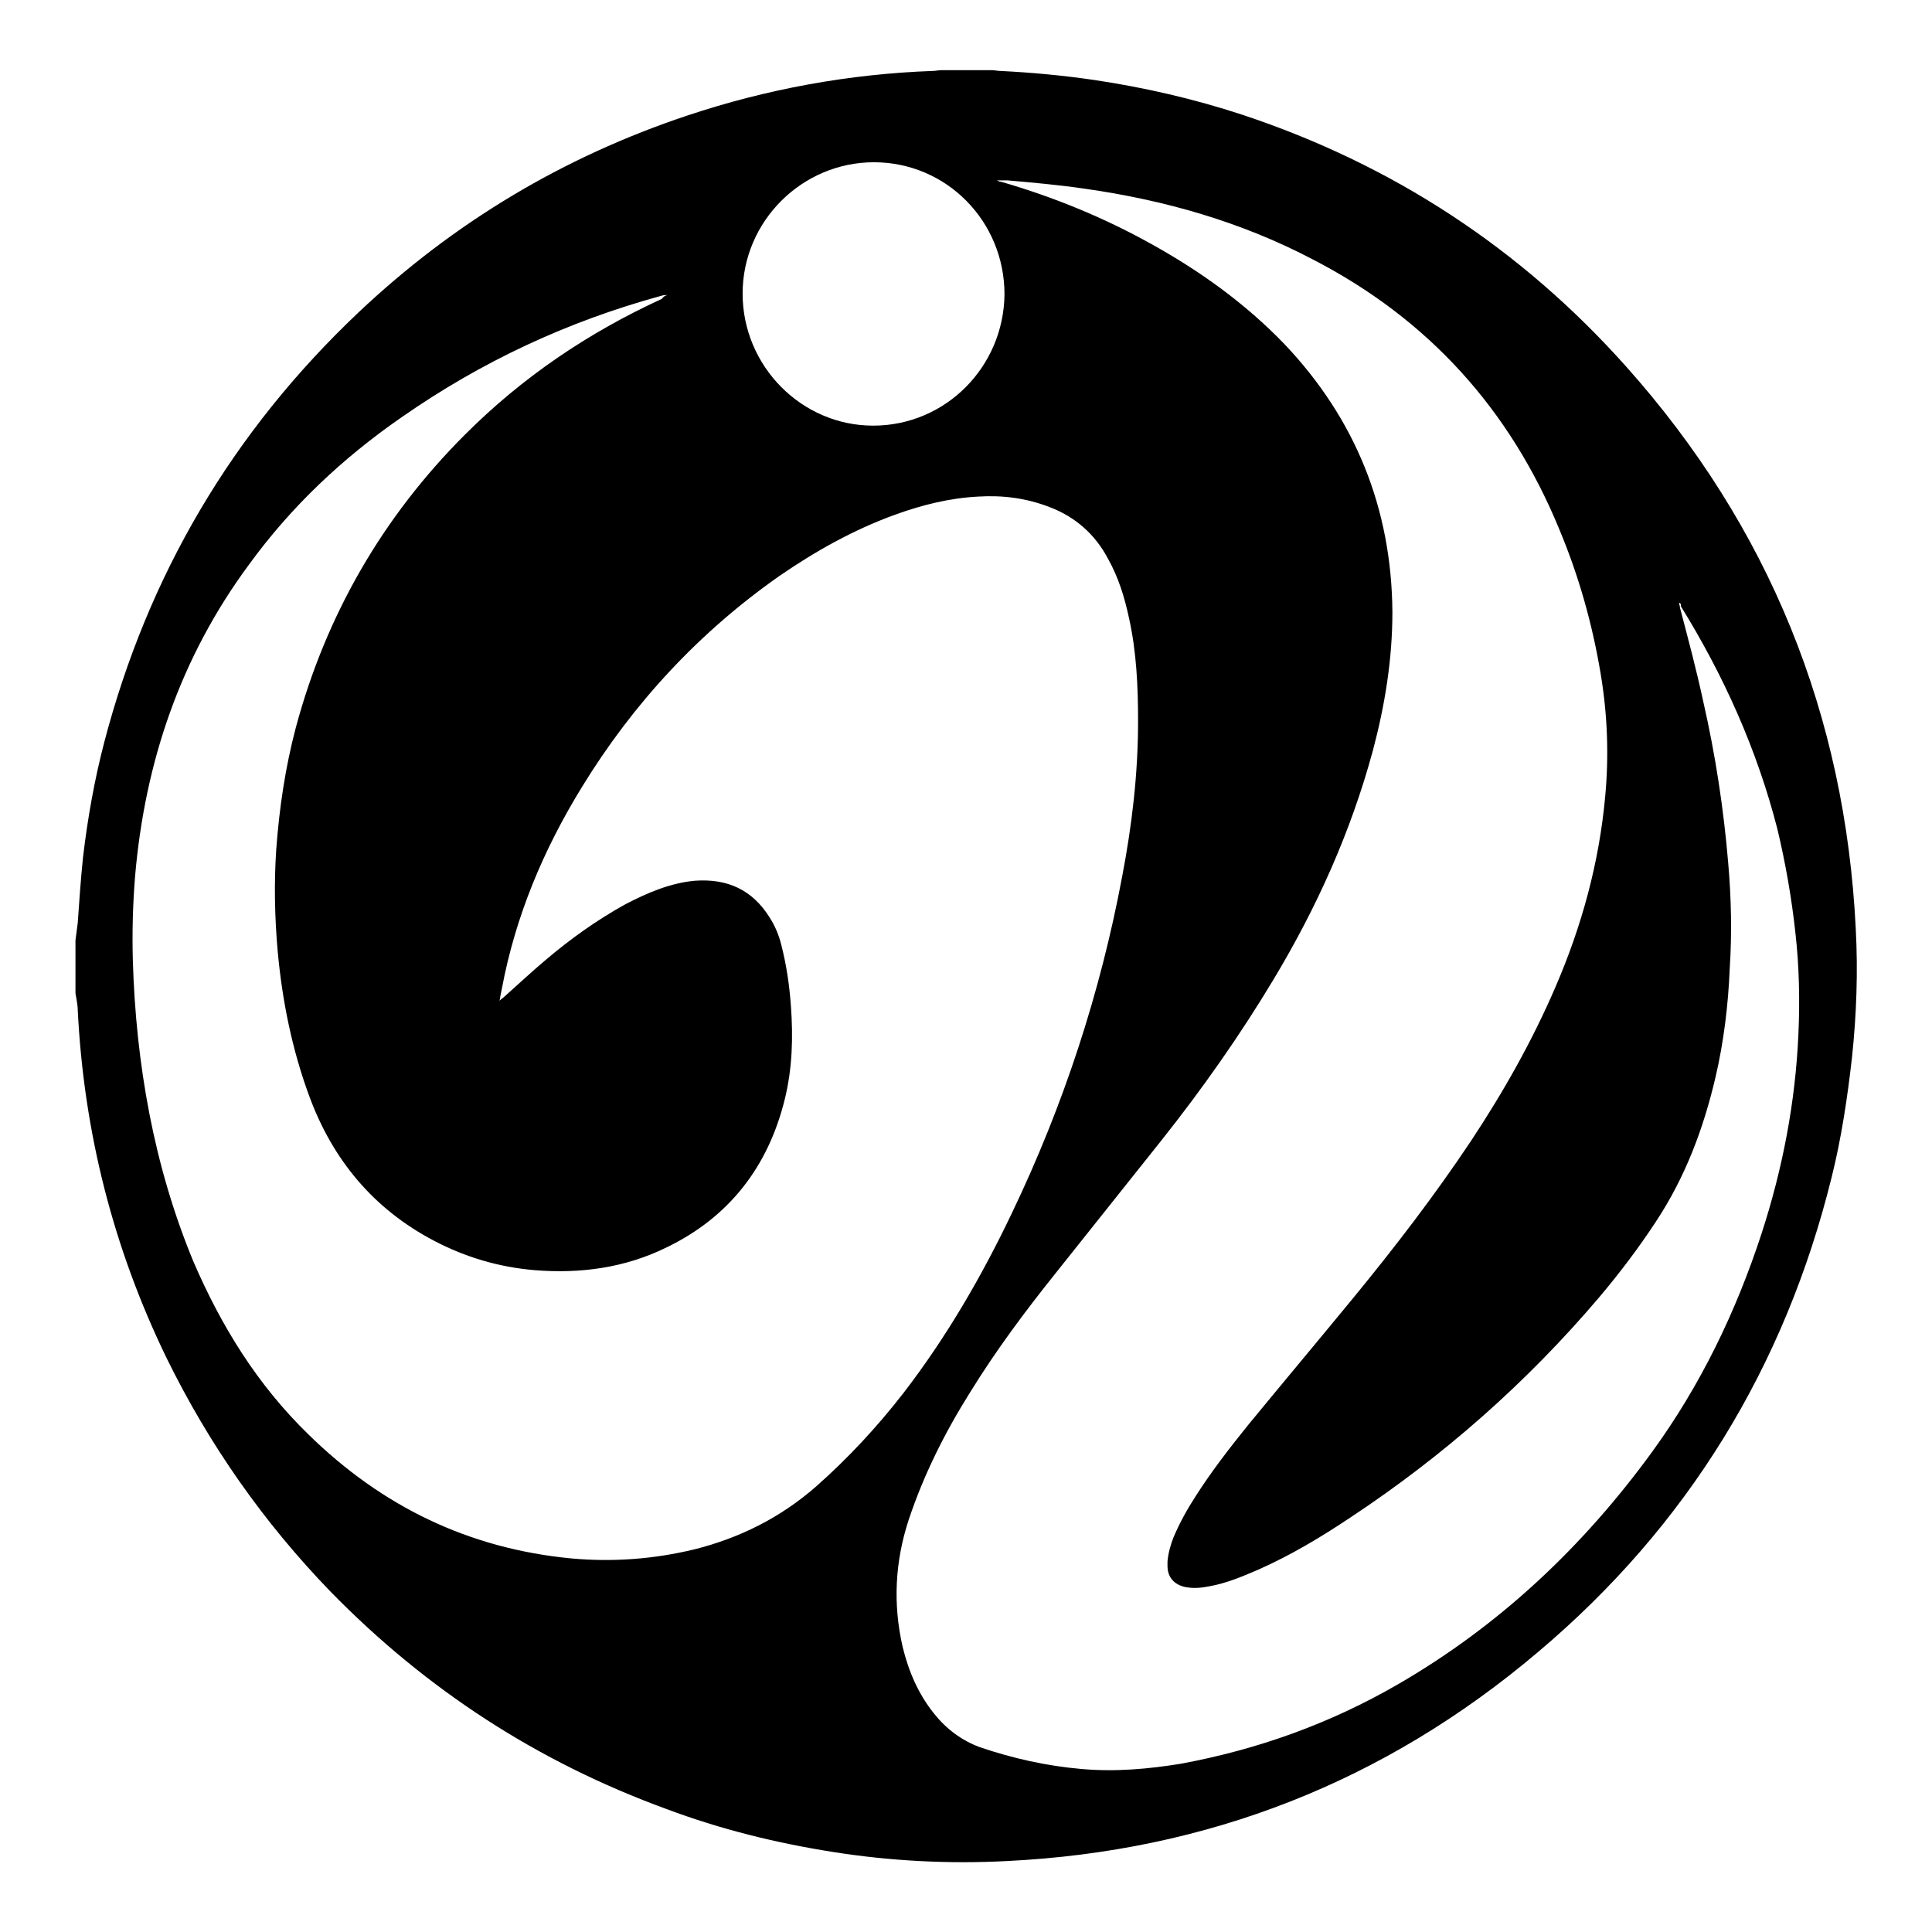
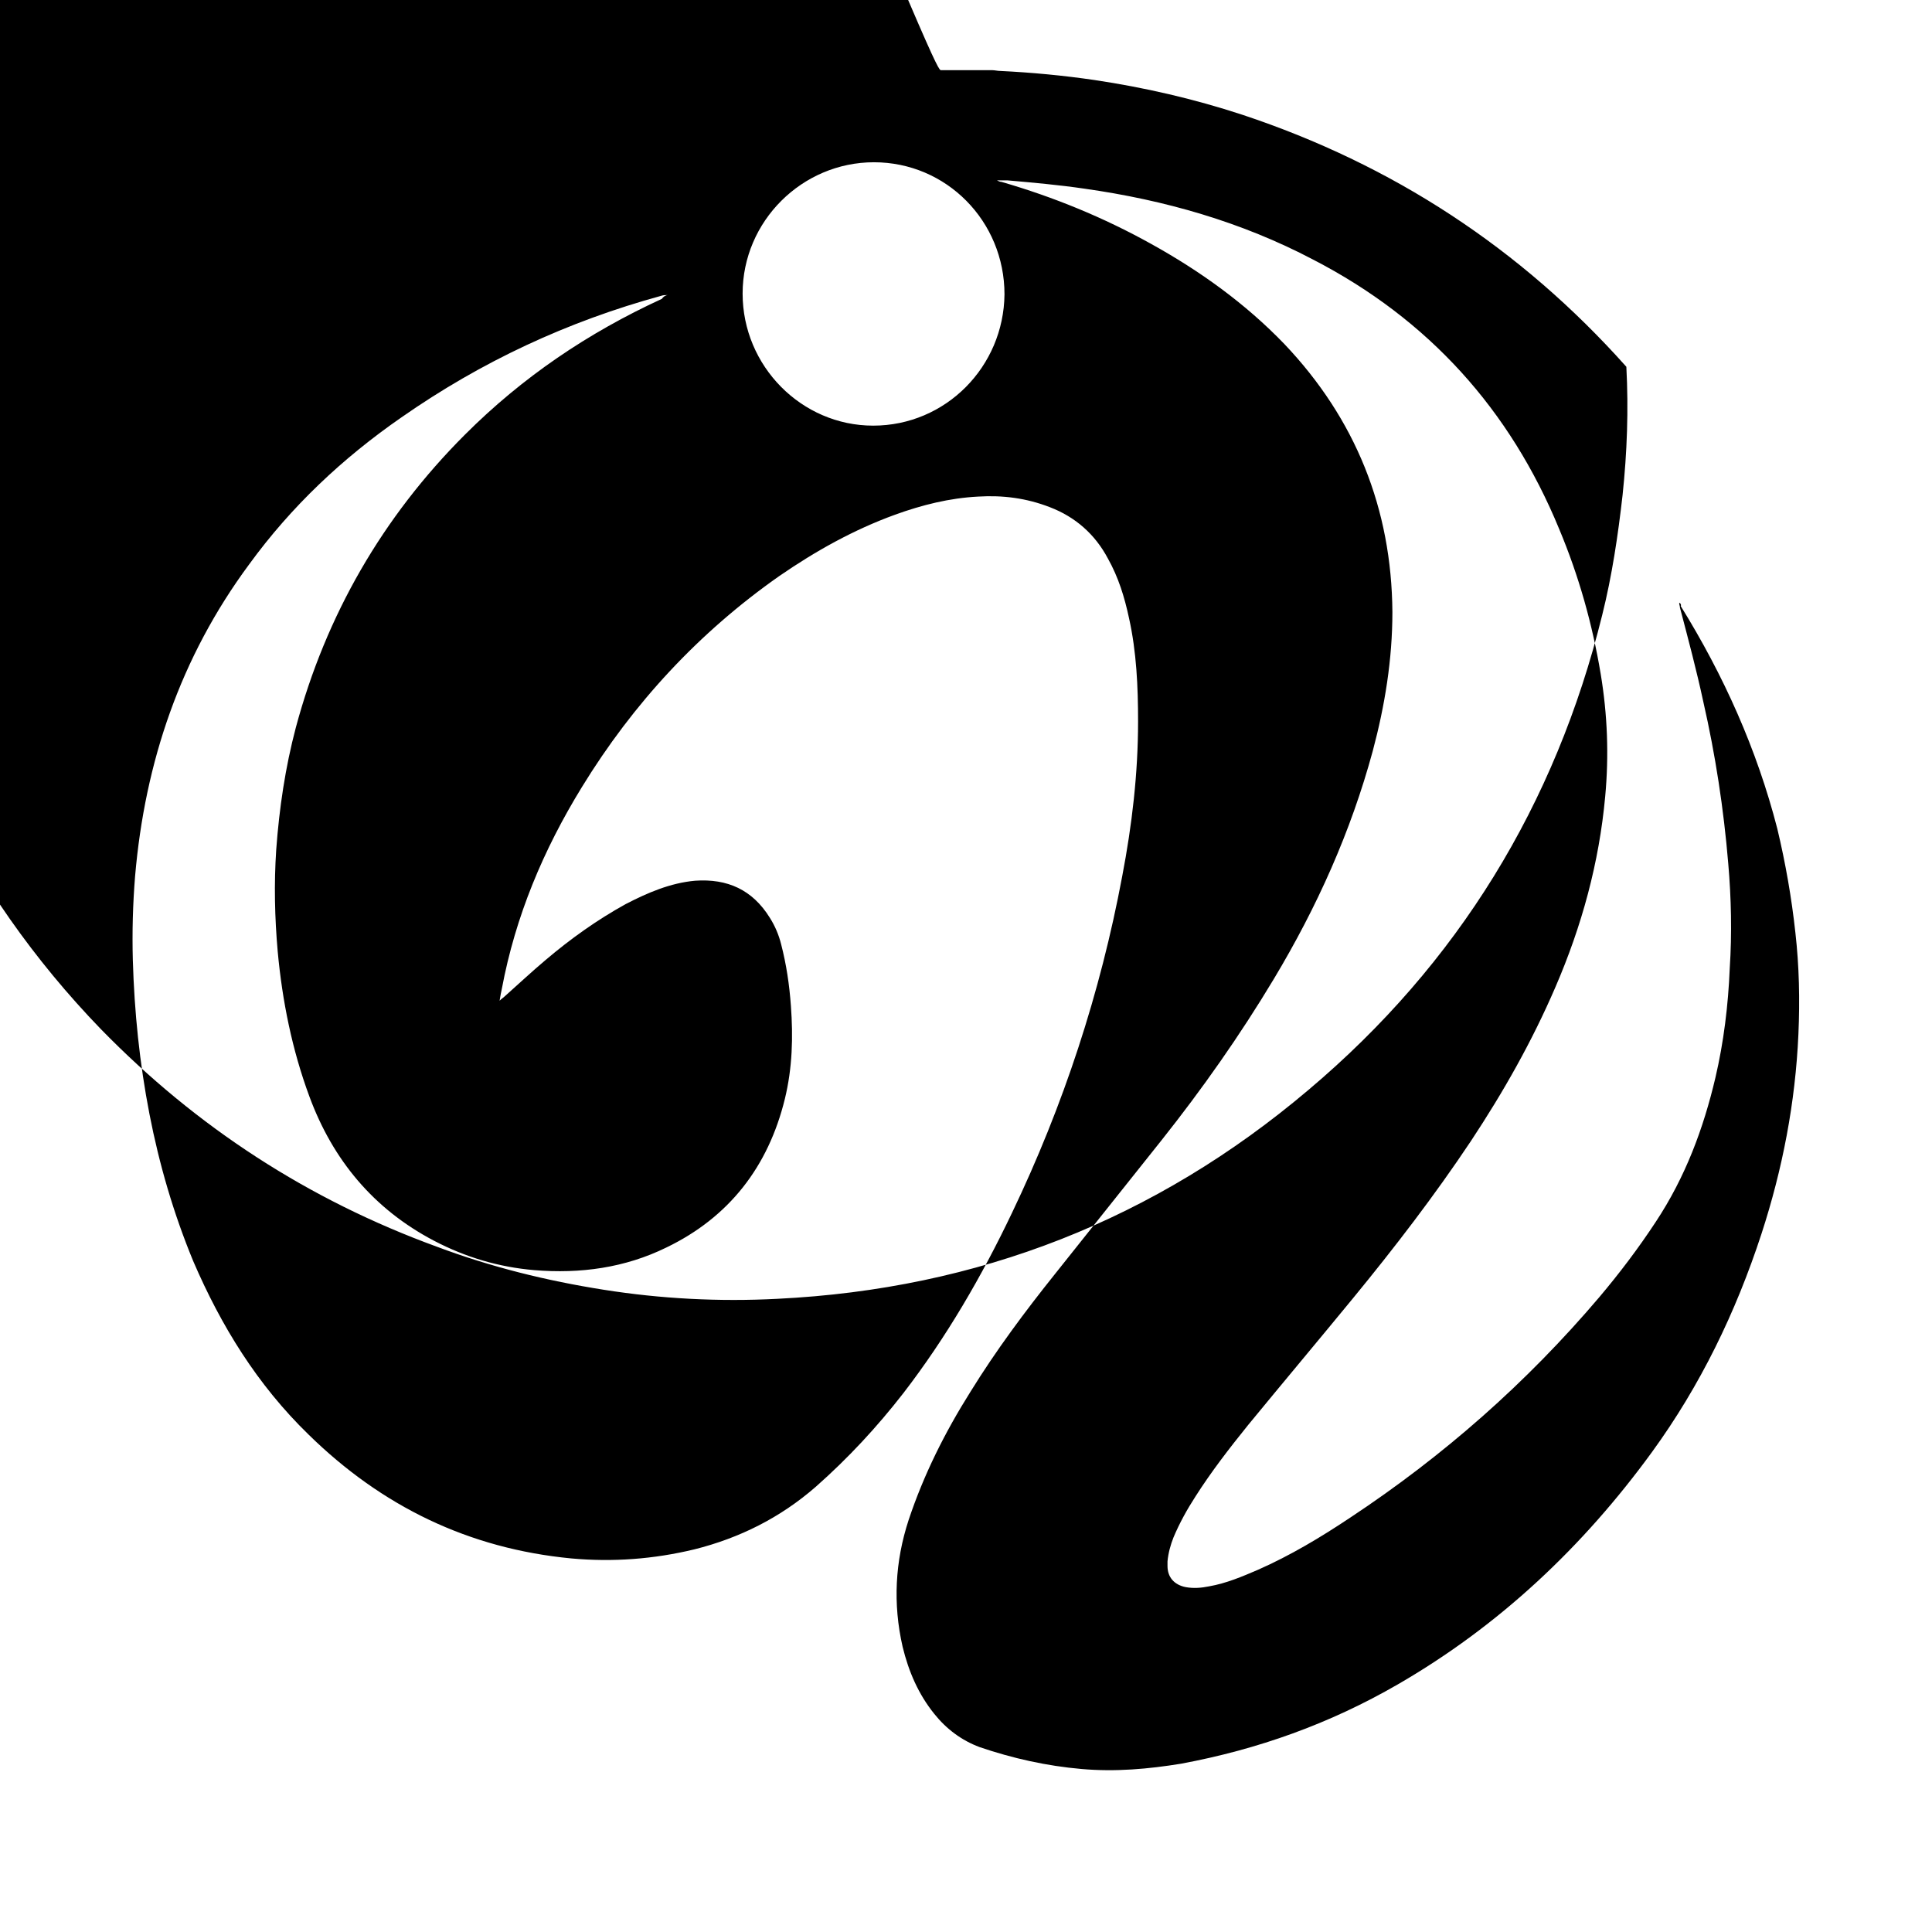
<svg xmlns="http://www.w3.org/2000/svg" version="1.1" x="0px" y="0px" viewBox="0 0 256 256" enable-background="new 0 0 256 256" xml:space="preserve">
  <g>
    <g>
-       <path fill="#000000" d="M124.7,9.3c2.3,0,4.6,0,6.8,0c0.3,0,0.7,0.1,1,0.1c4.2,0.2,8.4,0.6,12.5,1.2c6.7,1,13.2,2.5,19.6,4.6c19.9,6.6,36.9,17.7,50.9,33.4c18.9,21.2,29,46.1,30.4,74.5c0.3,5.7,0.1,11.3-0.5,17c-0.6,5.3-1.4,10.7-2.7,15.9c-6.2,25.1-19.1,46.2-38.9,62.9c-20.3,17.2-43.8,26.4-70.4,27.7c-7.7,0.4-15.4,0-23-1.2c-7.6-1.2-14.9-3-22.1-5.7c-17-6.2-31.8-15.8-44.5-28.8c-8.9-9.2-16.1-19.5-21.7-30.9c-7.1-14.6-11-30-11.8-46.2c0-0.7-0.2-1.5-0.3-2.2c0-2.3,0-4.6,0-7c0.1-0.8,0.2-1.5,0.3-2.3c0.2-2.9,0.4-5.8,0.7-8.7c0.6-5.1,1.5-10.2,2.8-15.2c5.8-22.2,17-41.2,33.7-57c12.6-11.9,27.1-20.6,43.6-26.1c10.5-3.5,21.4-5.5,32.5-5.9C124,9.4,124.3,9.3,124.7,9.3z M88.4,39.1C88.4,39,88.3,39,88.4,39.1c-0.3,0-0.5,0-0.8,0.1c-12.4,3.4-23.8,8.7-34.4,16.1C45.4,60.7,38.6,67.1,33,74.8c-9.1,12.3-13.8,26.2-15.1,41.3c-0.3,3.7-0.4,7.4-0.3,11.1c0.2,6.9,0.9,13.7,2.2,20.4c1.3,6.7,3.2,13.2,5.8,19.5c3.7,8.6,8.5,16.4,15.3,23c9.7,9.5,21.2,15.1,34.8,16.4c5.5,0.5,10.9,0.1,16.3-1.2c6-1.5,11.4-4.2,16.1-8.3c4.3-3.8,8.1-7.9,11.6-12.4c5.7-7.4,10.4-15.5,14.4-23.9c6.8-14.2,11.7-29.1,14.6-44.6c1.3-6.8,2.1-13.6,2.1-20.5c0-4.6-0.2-9.2-1.2-13.7c-0.6-2.8-1.4-5.4-2.8-7.9c-1.7-3.2-4.3-5.5-7.7-6.8c-3.1-1.2-6.2-1.6-9.5-1.4c-3.8,0.2-7.4,1.1-11,2.4c-5.5,2-10.5,4.8-15.3,8.1c-10.7,7.5-19.4,16.9-26.2,28c-5.1,8.3-8.8,17.1-10.6,26.7c-0.1,0.5-0.2,0.9-0.3,1.6c0.3-0.3,0.5-0.4,0.7-0.6c1.8-1.6,3.5-3.2,5.4-4.8c3.3-2.8,6.8-5.3,10.6-7.4c2.9-1.5,5.9-2.8,9.2-3.1c4.3-0.3,7.6,1.2,9.9,4.9c0.7,1.1,1.2,2.3,1.5,3.5c0.7,2.7,1.1,5.4,1.3,8.2c0.3,4.1,0.2,8.2-0.8,12.3c-2.2,9-7.4,15.7-15.7,19.7c-5.5,2.7-11.4,3.5-17.5,3c-4.7-0.4-9.1-1.7-13.3-3.9c-8-4.2-13.4-10.7-16.5-19.1c-2.3-6.2-3.6-12.7-4.2-19.2c-0.4-4.5-0.5-9-0.2-13.5c0.4-5.5,1.2-10.9,2.6-16.2c4-14.9,11.5-27.9,22.4-38.8c7.6-7.6,16.3-13.5,26.1-18C87.9,39.3,88.1,39.2,88.4,39.1z M222.6,79.9c0,0-0.1,0-0.1,0c0,0.2,0.1,0.4,0.1,0.6c1.1,4.2,2.2,8.3,3.1,12.5c1.6,7,2.7,14.2,3.3,21.4c0.4,4.6,0.5,9.3,0.2,13.9c-0.2,4.9-0.8,9.8-1.9,14.5c-1.6,6.8-4,13.2-7.9,19.1c-2.3,3.5-4.8,6.8-7.5,10c-9.6,11.3-20.6,21-33,29.2c-3.9,2.6-7.9,5-12.2,6.9c-2.1,0.9-4.2,1.8-6.5,2.2c-1,0.2-2,0.3-3.1,0.1c-1.5-0.3-2.4-1.3-2.4-2.8c0-0.2,0-0.4,0-0.6c0.1-1.1,0.4-2.2,0.8-3.2c0.8-1.9,1.8-3.7,2.9-5.4c2.1-3.3,4.5-6.4,7-9.5c4.6-5.6,9.3-11.2,13.9-16.8c5.5-6.7,10.8-13.6,15.6-20.8c4.3-6.5,8.1-13.2,11.2-20.4c3.5-8.1,5.8-16.5,6.6-25.3c0.5-5.4,0.3-10.8-0.6-16.2c-1.1-6.6-2.9-13-5.5-19.2c-6.5-15.8-17.3-27.8-32.6-35.7c-9.5-5-19.7-7.9-30.3-9.4c-3.4-0.5-6.8-0.8-10.2-1.1c-0.5,0-1,0-1.4,0c0.2,0.1,0.4,0.2,0.6,0.2c6.9,2,13.5,4.7,19.8,8.2c6.5,3.6,12.5,7.9,17.7,13.3c9.4,9.9,14.2,21.8,14.3,35.5c0,6.3-1,12.4-2.6,18.4c-2.9,10.7-7.4,20.7-13.1,30.2c-4.5,7.5-9.5,14.6-14.9,21.4c-4.7,5.9-9.4,11.8-14.1,17.7c-4,5-7.8,10.1-11.2,15.6c-3.4,5.4-6.2,11-8.2,17c-1.8,5.5-2.1,11.1-0.8,16.8c0.8,3.3,2.1,6.3,4.2,8.9c1.6,2,3.6,3.5,6,4.4c4.4,1.5,8.9,2.5,13.5,2.9c4.5,0.4,8.9,0,13.2-0.7c10.2-1.9,19.7-5.3,28.7-10.5c13.5-7.8,24.6-18.3,33.7-30.8c6.4-8.8,11.1-18.5,14.5-28.9c2.8-8.6,4.5-17.4,4.9-26.5c0.2-4.5,0.1-9-0.4-13.4c-0.5-4.6-1.3-9.2-2.4-13.8c-2.7-10.5-7.1-20.3-12.8-29.5C222.8,80.2,222.7,80,222.6,79.9z M98.4,38.9c0,9.6,7.8,17.5,17.3,17.5c9.6,0,17.3-7.8,17.4-17.4c0-9.7-7.7-17.5-17.3-17.5C106.3,21.5,98.4,29.3,98.4,38.9z" />
+       <path fill="#000000" d="M124.7,9.3c2.3,0,4.6,0,6.8,0c0.3,0,0.7,0.1,1,0.1c4.2,0.2,8.4,0.6,12.5,1.2c6.7,1,13.2,2.5,19.6,4.6c19.9,6.6,36.9,17.7,50.9,33.4c0.3,5.7,0.1,11.3-0.5,17c-0.6,5.3-1.4,10.7-2.7,15.9c-6.2,25.1-19.1,46.2-38.9,62.9c-20.3,17.2-43.8,26.4-70.4,27.7c-7.7,0.4-15.4,0-23-1.2c-7.6-1.2-14.9-3-22.1-5.7c-17-6.2-31.8-15.8-44.5-28.8c-8.9-9.2-16.1-19.5-21.7-30.9c-7.1-14.6-11-30-11.8-46.2c0-0.7-0.2-1.5-0.3-2.2c0-2.3,0-4.6,0-7c0.1-0.8,0.2-1.5,0.3-2.3c0.2-2.9,0.4-5.8,0.7-8.7c0.6-5.1,1.5-10.2,2.8-15.2c5.8-22.2,17-41.2,33.7-57c12.6-11.9,27.1-20.6,43.6-26.1c10.5-3.5,21.4-5.5,32.5-5.9C124,9.4,124.3,9.3,124.7,9.3z M88.4,39.1C88.4,39,88.3,39,88.4,39.1c-0.3,0-0.5,0-0.8,0.1c-12.4,3.4-23.8,8.7-34.4,16.1C45.4,60.7,38.6,67.1,33,74.8c-9.1,12.3-13.8,26.2-15.1,41.3c-0.3,3.7-0.4,7.4-0.3,11.1c0.2,6.9,0.9,13.7,2.2,20.4c1.3,6.7,3.2,13.2,5.8,19.5c3.7,8.6,8.5,16.4,15.3,23c9.7,9.5,21.2,15.1,34.8,16.4c5.5,0.5,10.9,0.1,16.3-1.2c6-1.5,11.4-4.2,16.1-8.3c4.3-3.8,8.1-7.9,11.6-12.4c5.7-7.4,10.4-15.5,14.4-23.9c6.8-14.2,11.7-29.1,14.6-44.6c1.3-6.8,2.1-13.6,2.1-20.5c0-4.6-0.2-9.2-1.2-13.7c-0.6-2.8-1.4-5.4-2.8-7.9c-1.7-3.2-4.3-5.5-7.7-6.8c-3.1-1.2-6.2-1.6-9.5-1.4c-3.8,0.2-7.4,1.1-11,2.4c-5.5,2-10.5,4.8-15.3,8.1c-10.7,7.5-19.4,16.9-26.2,28c-5.1,8.3-8.8,17.1-10.6,26.7c-0.1,0.5-0.2,0.9-0.3,1.6c0.3-0.3,0.5-0.4,0.7-0.6c1.8-1.6,3.5-3.2,5.4-4.8c3.3-2.8,6.8-5.3,10.6-7.4c2.9-1.5,5.9-2.8,9.2-3.1c4.3-0.3,7.6,1.2,9.9,4.9c0.7,1.1,1.2,2.3,1.5,3.5c0.7,2.7,1.1,5.4,1.3,8.2c0.3,4.1,0.2,8.2-0.8,12.3c-2.2,9-7.4,15.7-15.7,19.7c-5.5,2.7-11.4,3.5-17.5,3c-4.7-0.4-9.1-1.7-13.3-3.9c-8-4.2-13.4-10.7-16.5-19.1c-2.3-6.2-3.6-12.7-4.2-19.2c-0.4-4.5-0.5-9-0.2-13.5c0.4-5.5,1.2-10.9,2.6-16.2c4-14.9,11.5-27.9,22.4-38.8c7.6-7.6,16.3-13.5,26.1-18C87.9,39.3,88.1,39.2,88.4,39.1z M222.6,79.9c0,0-0.1,0-0.1,0c0,0.2,0.1,0.4,0.1,0.6c1.1,4.2,2.2,8.3,3.1,12.5c1.6,7,2.7,14.2,3.3,21.4c0.4,4.6,0.5,9.3,0.2,13.9c-0.2,4.9-0.8,9.8-1.9,14.5c-1.6,6.8-4,13.2-7.9,19.1c-2.3,3.5-4.8,6.8-7.5,10c-9.6,11.3-20.6,21-33,29.2c-3.9,2.6-7.9,5-12.2,6.9c-2.1,0.9-4.2,1.8-6.5,2.2c-1,0.2-2,0.3-3.1,0.1c-1.5-0.3-2.4-1.3-2.4-2.8c0-0.2,0-0.4,0-0.6c0.1-1.1,0.4-2.2,0.8-3.2c0.8-1.9,1.8-3.7,2.9-5.4c2.1-3.3,4.5-6.4,7-9.5c4.6-5.6,9.3-11.2,13.9-16.8c5.5-6.7,10.8-13.6,15.6-20.8c4.3-6.5,8.1-13.2,11.2-20.4c3.5-8.1,5.8-16.5,6.6-25.3c0.5-5.4,0.3-10.8-0.6-16.2c-1.1-6.6-2.9-13-5.5-19.2c-6.5-15.8-17.3-27.8-32.6-35.7c-9.5-5-19.7-7.9-30.3-9.4c-3.4-0.5-6.8-0.8-10.2-1.1c-0.5,0-1,0-1.4,0c0.2,0.1,0.4,0.2,0.6,0.2c6.9,2,13.5,4.7,19.8,8.2c6.5,3.6,12.5,7.9,17.7,13.3c9.4,9.9,14.2,21.8,14.3,35.5c0,6.3-1,12.4-2.6,18.4c-2.9,10.7-7.4,20.7-13.1,30.2c-4.5,7.5-9.5,14.6-14.9,21.4c-4.7,5.9-9.4,11.8-14.1,17.7c-4,5-7.8,10.1-11.2,15.6c-3.4,5.4-6.2,11-8.2,17c-1.8,5.5-2.1,11.1-0.8,16.8c0.8,3.3,2.1,6.3,4.2,8.9c1.6,2,3.6,3.5,6,4.4c4.4,1.5,8.9,2.5,13.5,2.9c4.5,0.4,8.9,0,13.2-0.7c10.2-1.9,19.7-5.3,28.7-10.5c13.5-7.8,24.6-18.3,33.7-30.8c6.4-8.8,11.1-18.5,14.5-28.9c2.8-8.6,4.5-17.4,4.9-26.5c0.2-4.5,0.1-9-0.4-13.4c-0.5-4.6-1.3-9.2-2.4-13.8c-2.7-10.5-7.1-20.3-12.8-29.5C222.8,80.2,222.7,80,222.6,79.9z M98.4,38.9c0,9.6,7.8,17.5,17.3,17.5c9.6,0,17.3-7.8,17.4-17.4c0-9.7-7.7-17.5-17.3-17.5C106.3,21.5,98.4,29.3,98.4,38.9z" />
    </g>
  </g>
</svg>